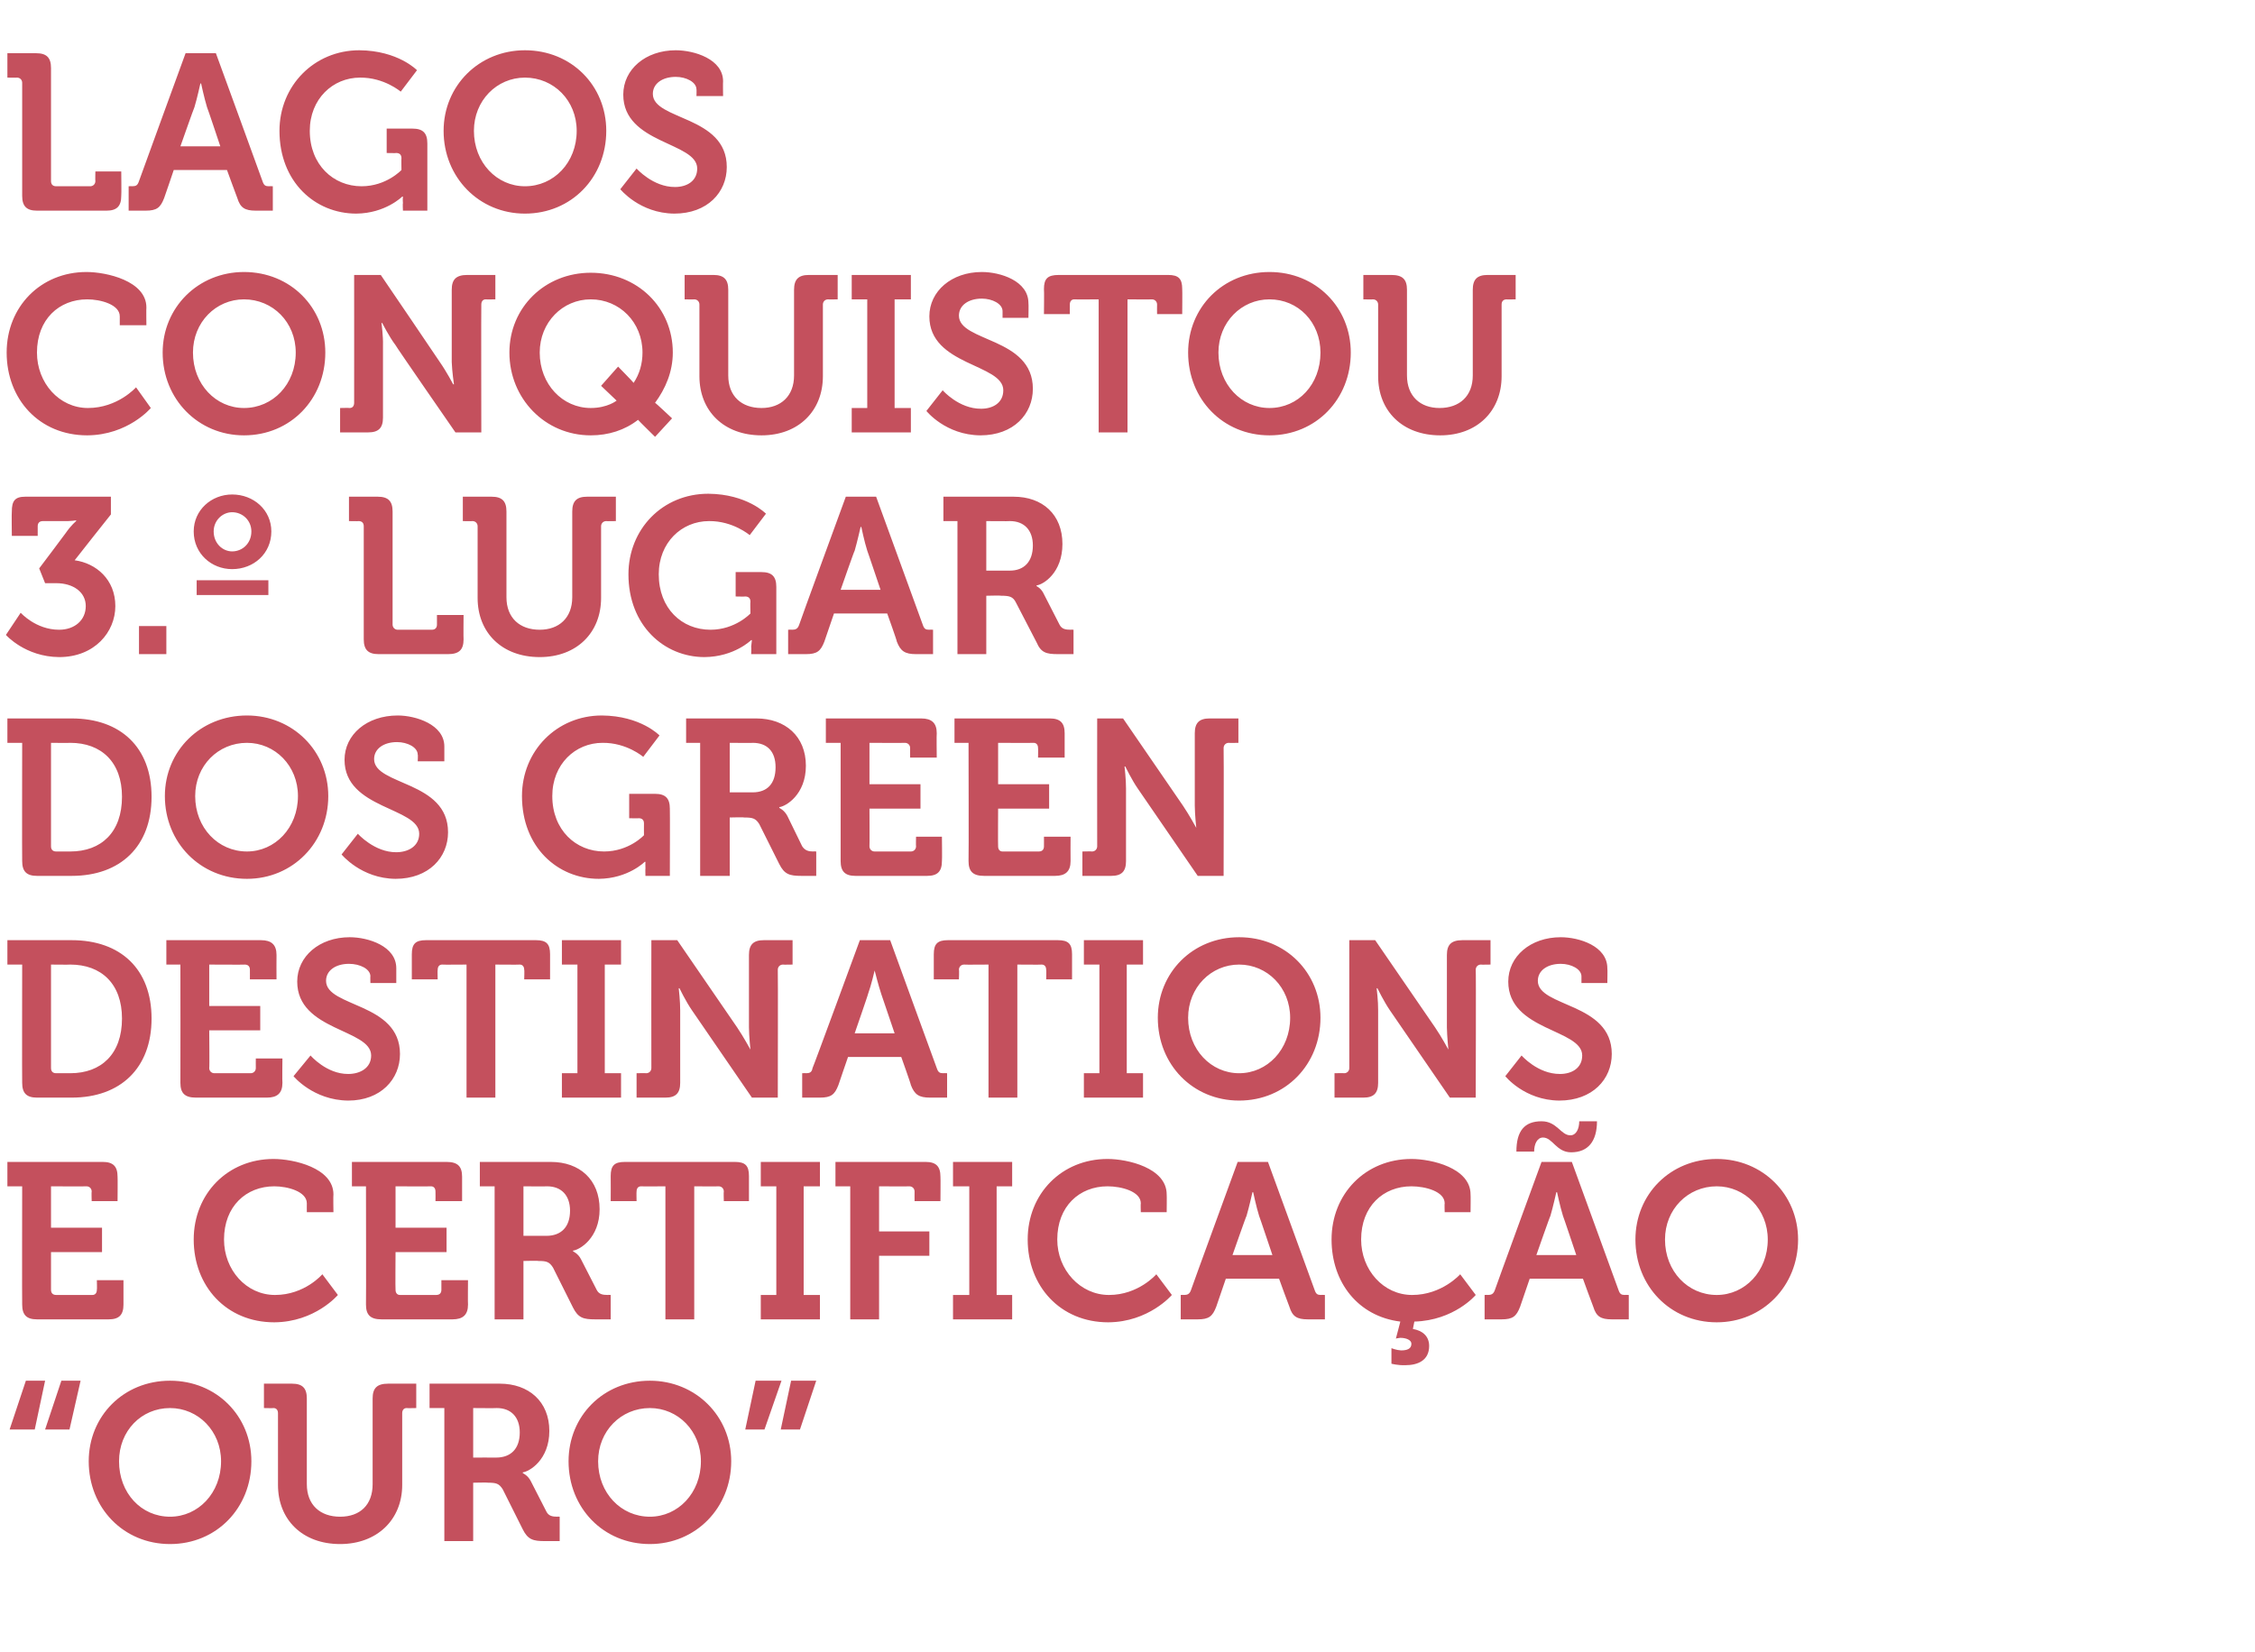
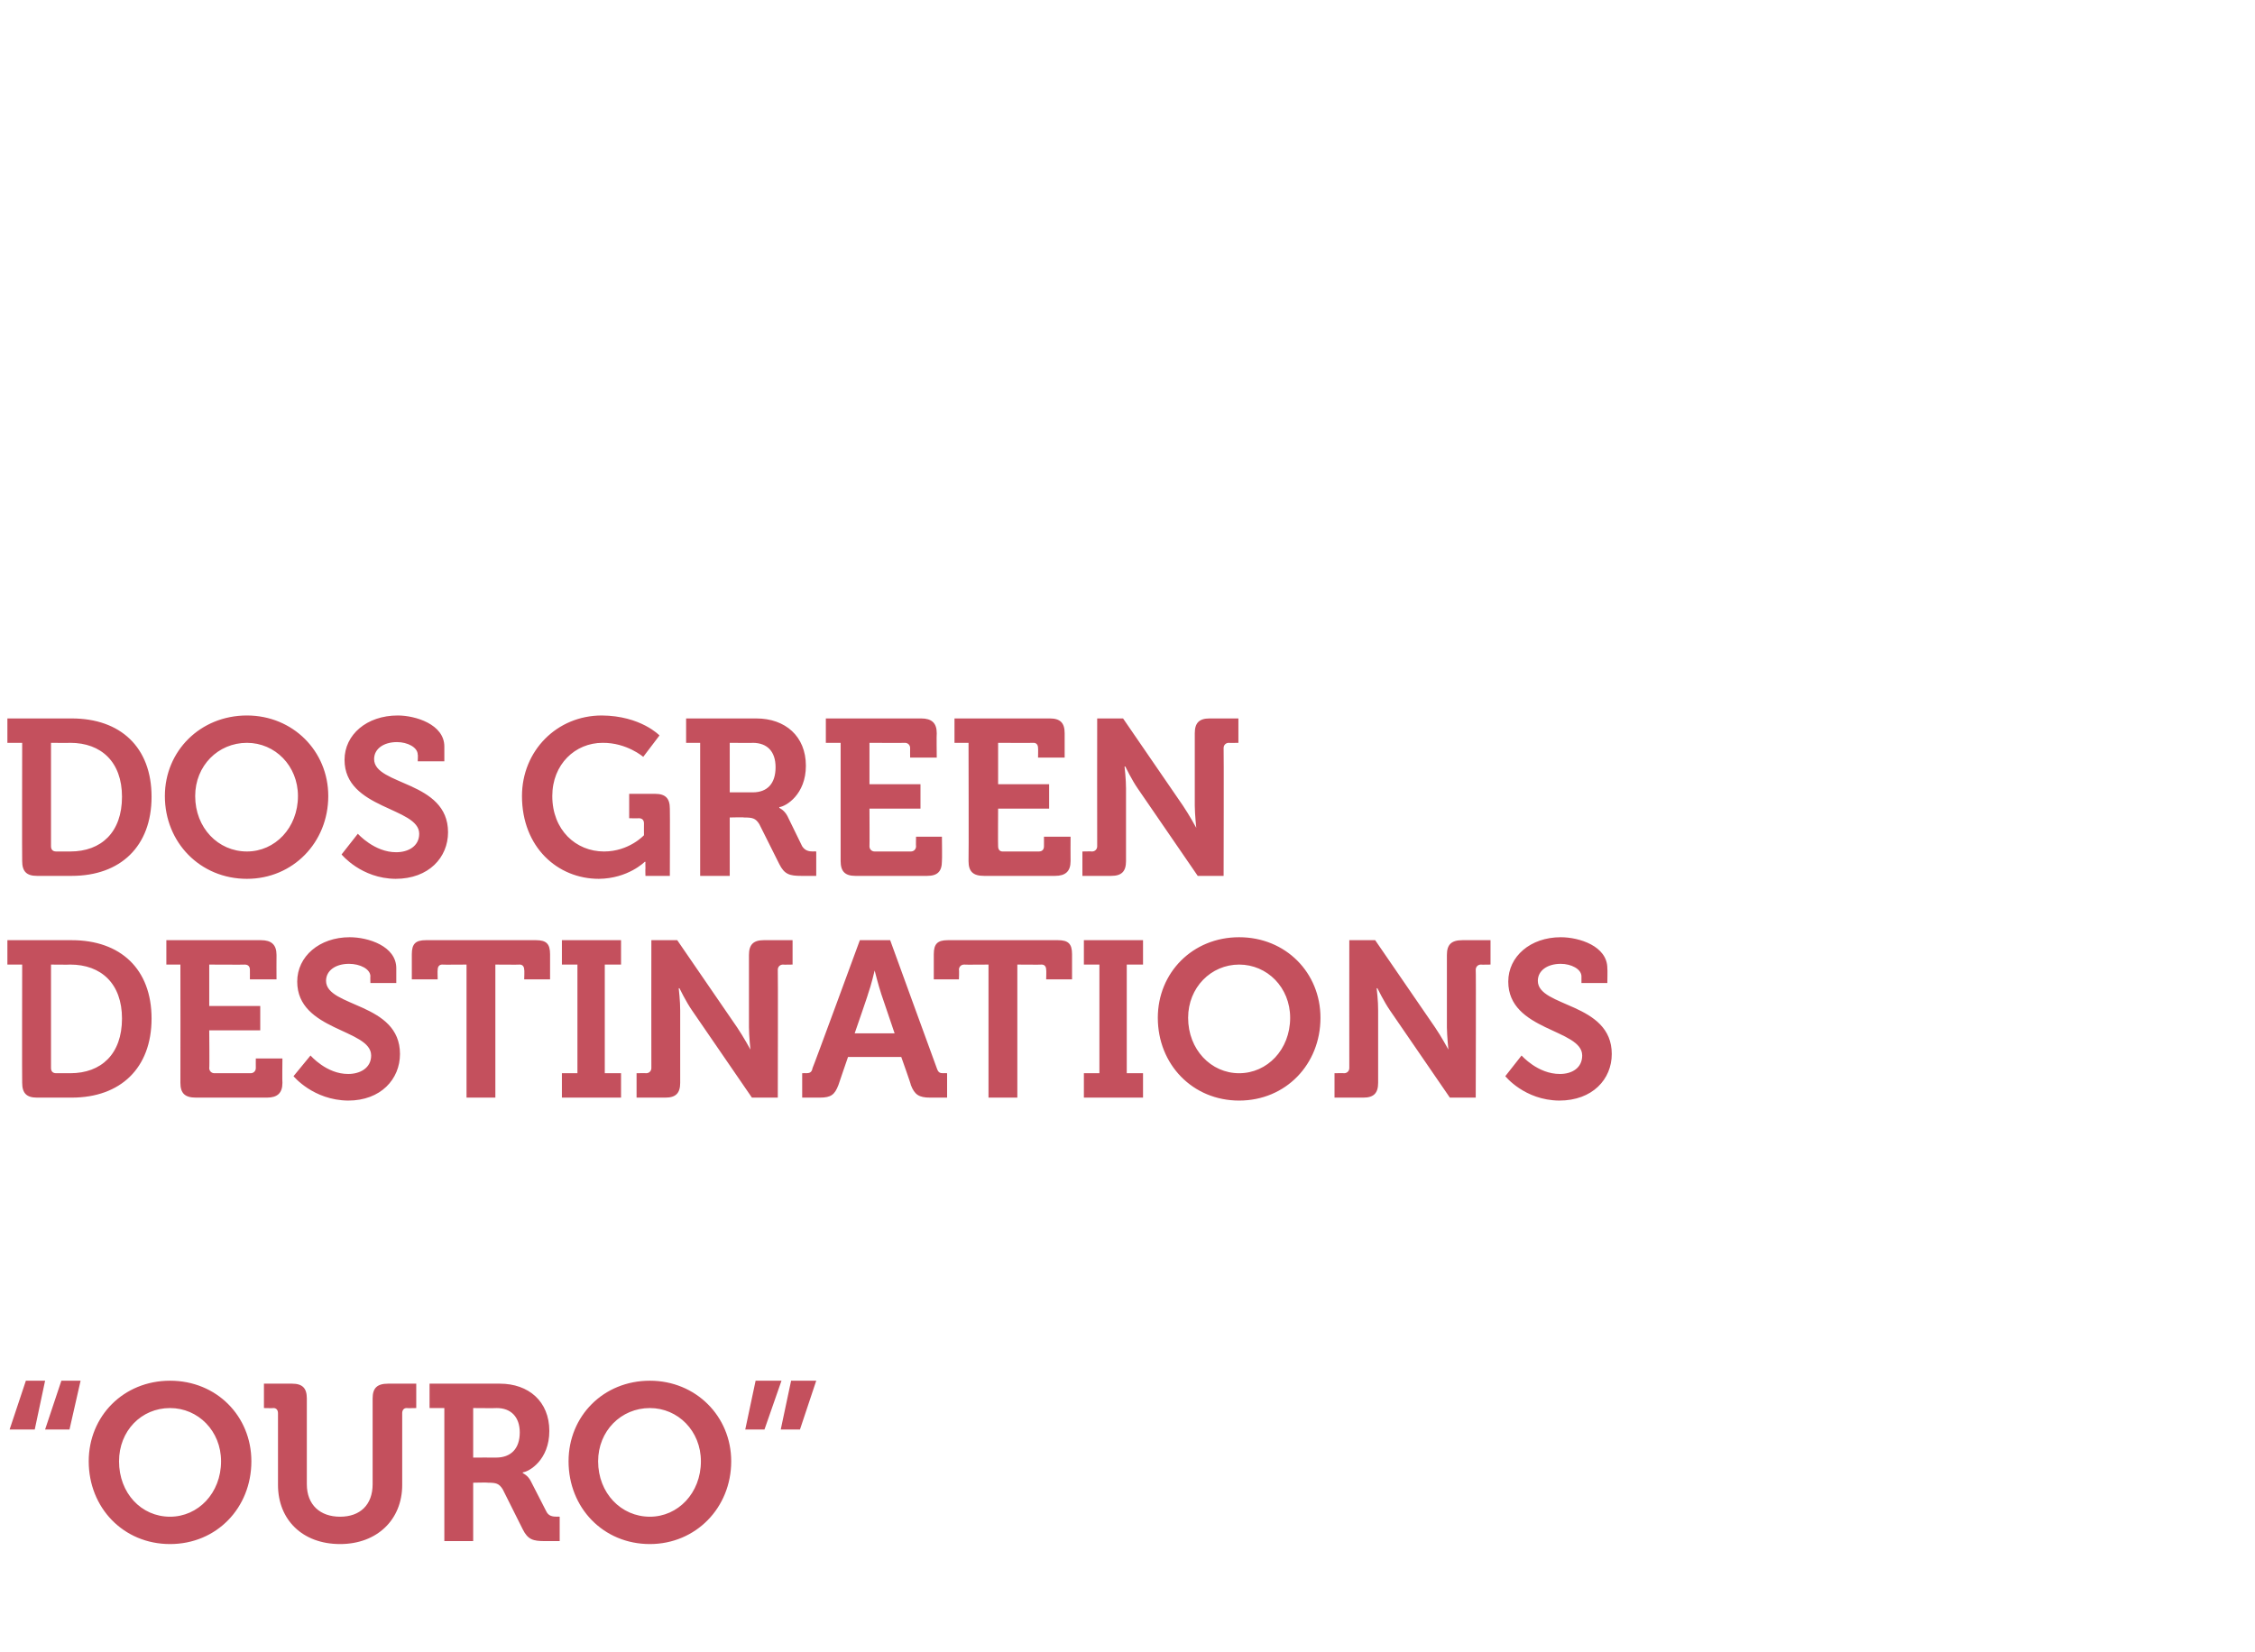
<svg xmlns="http://www.w3.org/2000/svg" version="1.1" width="305px" height="223.5px" viewBox="0 -6 305 223.5" style="top:-6px">
  <desc>Lagos conquistou 3.º lugar dos Green Destinations e certifica o “ouro”</desc>
  <defs />
  <g id="Polygon159211">
    <path d="M 8.3 180.8 L 10.9 180.8 L 9.4 187.4 L 6.1 187.4 L 8.3 180.8 Z M 3.5 180.8 L 6.1 180.8 L 4.7 187.4 L 1.3 187.4 L 3.5 180.8 Z M 23 180.8 C 29.3 180.8 34 185.6 34 191.7 C 34 198 29.3 202.9 23 202.9 C 16.7 202.9 12 198 12 191.7 C 12 185.6 16.7 180.8 23 180.8 Z M 23 199.2 C 26.8 199.2 29.9 196 29.9 191.7 C 29.9 187.6 26.8 184.5 23 184.5 C 19.1 184.5 16.1 187.6 16.1 191.7 C 16.1 196 19.1 199.2 23 199.2 Z M 37.6 185.2 C 37.6 184.8 37.4 184.5 37 184.5 C 36.96 184.53 35.7 184.5 35.7 184.5 L 35.7 181.2 C 35.7 181.2 39.51 181.2 39.5 181.2 C 40.9 181.2 41.5 181.8 41.5 183.2 C 41.5 183.2 41.5 194.8 41.5 194.8 C 41.5 197.6 43.3 199.2 46 199.2 C 48.7 199.2 50.4 197.6 50.4 194.8 C 50.4 194.8 50.4 183.2 50.4 183.2 C 50.4 181.8 51 181.2 52.5 181.2 C 52.47 181.2 56.3 181.2 56.3 181.2 L 56.3 184.5 C 56.3 184.5 55.02 184.53 55 184.5 C 54.6 184.5 54.4 184.8 54.4 185.2 C 54.4 185.2 54.4 194.9 54.4 194.9 C 54.4 199.6 51 202.9 46 202.9 C 40.9 202.9 37.6 199.6 37.6 194.9 C 37.6 194.9 37.6 185.2 37.6 185.2 Z M 60.1 184.5 L 58.1 184.5 L 58.1 181.2 C 58.1 181.2 67.65 181.2 67.6 181.2 C 71.5 181.2 74.3 183.6 74.3 187.6 C 74.3 191.5 71.6 193.1 70.7 193.2 C 70.74 193.23 70.7 193.3 70.7 193.3 C 70.7 193.3 71.4 193.59 71.8 194.4 C 71.8 194.4 73.9 198.5 73.9 198.5 C 74.2 199.1 74.7 199.2 75.4 199.2 C 75.36 199.17 75.7 199.2 75.7 199.2 L 75.7 202.5 C 75.7 202.5 73.68 202.5 73.7 202.5 C 72.1 202.5 71.4 202.3 70.7 200.9 C 70.7 200.9 68 195.5 68 195.5 C 67.5 194.7 67.1 194.6 66 194.6 C 65.97 194.55 64 194.6 64 194.6 L 64 202.5 L 60.1 202.5 L 60.1 184.5 Z M 67.1 191.2 C 69.1 191.2 70.3 190 70.3 187.8 C 70.3 185.7 69.1 184.5 67.2 184.5 C 67.17 184.53 64 184.5 64 184.5 L 64 191.2 C 64 191.2 67.11 191.19 67.1 191.2 Z M 87.9 180.8 C 94.1 180.8 98.9 185.6 98.9 191.7 C 98.9 198 94.1 202.9 87.9 202.9 C 81.6 202.9 76.9 198 76.9 191.7 C 76.9 185.6 81.6 180.8 87.9 180.8 Z M 87.9 199.2 C 91.7 199.2 94.8 196 94.8 191.7 C 94.8 187.6 91.7 184.5 87.9 184.5 C 84 184.5 80.9 187.6 80.9 191.7 C 80.9 196 84 199.2 87.9 199.2 Z M 107 180.8 L 110.4 180.8 L 108.2 187.4 L 105.6 187.4 L 107 180.8 Z M 102.2 180.8 L 105.7 180.8 L 103.4 187.4 L 100.8 187.4 L 102.2 180.8 Z " stroke="none" fill="#c4505d" />
  </g>
  <g id="Polygon159210">
-     <path d="M 3 154.5 L 1 154.5 L 1 151.2 C 1 151.2 13.89 151.2 13.9 151.2 C 15.3 151.2 15.9 151.8 15.9 153.2 C 15.93 153.24 15.9 156.5 15.9 156.5 L 12.4 156.5 C 12.4 156.5 12.36 155.19 12.4 155.2 C 12.4 154.8 12.1 154.5 11.7 154.5 C 11.7 154.53 6.9 154.5 6.9 154.5 L 6.9 160.1 L 13.8 160.1 L 13.8 163.4 L 6.9 163.4 C 6.9 163.4 6.9 168.51 6.9 168.5 C 6.9 168.9 7.1 169.2 7.6 169.2 C 7.6 169.2 12.5 169.2 12.5 169.2 C 12.9 169.2 13.1 168.9 13.1 168.5 C 13.14 168.51 13.1 167.2 13.1 167.2 L 16.7 167.2 C 16.7 167.2 16.71 170.46 16.7 170.5 C 16.7 171.9 16.1 172.5 14.7 172.5 C 14.7 172.5 5 172.5 5 172.5 C 3.6 172.5 3 171.9 3 170.5 C 2.97 170.46 3 154.5 3 154.5 Z M 37 150.8 C 39.7 150.8 45.1 152 45.1 155.6 C 45.06 155.61 45.1 158 45.1 158 L 41.5 158 C 41.5 158 41.49 156.78 41.5 156.8 C 41.5 155.2 38.9 154.5 37.1 154.5 C 33.3 154.5 30.3 157.2 30.3 161.7 C 30.3 165.8 33.3 169.2 37.2 169.2 C 41.22 169.2 43.6 166.4 43.6 166.4 L 45.7 169.2 C 45.7 169.2 42.63 172.86 37.1 172.9 C 30.6 172.9 26.2 168 26.2 161.7 C 26.2 155.5 30.8 150.8 37 150.8 Z M 49.5 154.5 L 47.6 154.5 L 47.6 151.2 C 47.6 151.2 60.45 151.2 60.4 151.2 C 61.9 151.2 62.5 151.8 62.5 153.2 C 62.49 153.24 62.5 156.5 62.5 156.5 L 58.9 156.5 C 58.9 156.5 58.92 155.19 58.9 155.2 C 58.9 154.8 58.7 154.5 58.3 154.5 C 58.26 154.53 53.5 154.5 53.5 154.5 L 53.5 160.1 L 60.4 160.1 L 60.4 163.4 L 53.5 163.4 C 53.5 163.4 53.46 168.51 53.5 168.5 C 53.5 168.9 53.7 169.2 54.1 169.2 C 54.1 169.2 59 169.2 59 169.2 C 59.5 169.2 59.7 168.9 59.7 168.5 C 59.7 168.51 59.7 167.2 59.7 167.2 L 63.3 167.2 C 63.3 167.2 63.27 170.46 63.3 170.5 C 63.3 171.9 62.6 172.5 61.2 172.5 C 61.2 172.5 51.6 172.5 51.6 172.5 C 50.1 172.5 49.5 171.9 49.5 170.5 C 49.53 170.46 49.5 154.5 49.5 154.5 Z M 66.9 154.5 L 64.9 154.5 L 64.9 151.2 C 64.9 151.2 74.46 151.2 74.5 151.2 C 78.4 151.2 81.1 153.6 81.1 157.6 C 81.1 161.5 78.4 163.1 77.5 163.2 C 77.55 163.23 77.5 163.3 77.5 163.3 C 77.5 163.3 78.21 163.59 78.6 164.4 C 78.6 164.4 80.7 168.5 80.7 168.5 C 81 169.1 81.5 169.2 82.2 169.2 C 82.17 169.17 82.6 169.2 82.6 169.2 L 82.6 172.5 C 82.6 172.5 80.49 172.5 80.5 172.5 C 78.9 172.5 78.2 172.3 77.5 170.9 C 77.5 170.9 74.8 165.5 74.8 165.5 C 74.3 164.7 73.9 164.6 72.8 164.6 C 72.78 164.55 70.8 164.6 70.8 164.6 L 70.8 172.5 L 66.9 172.5 L 66.9 154.5 Z M 73.9 161.2 C 75.9 161.2 77.1 160 77.1 157.8 C 77.1 155.7 75.9 154.5 74 154.5 C 73.98 154.53 70.8 154.5 70.8 154.5 L 70.8 161.2 C 70.8 161.2 73.92 161.19 73.9 161.2 Z M 90 154.5 C 90 154.5 86.73 154.53 86.7 154.5 C 86.3 154.5 86.1 154.8 86.1 155.2 C 86.07 155.19 86.1 156.5 86.1 156.5 L 82.6 156.5 C 82.6 156.5 82.62 153.12 82.6 153.1 C 82.6 151.7 83.1 151.2 84.5 151.2 C 84.5 151.2 99.4 151.2 99.4 151.2 C 100.8 151.2 101.3 151.7 101.3 153.1 C 101.31 153.12 101.3 156.5 101.3 156.5 L 97.9 156.5 C 97.9 156.5 97.86 155.19 97.9 155.2 C 97.9 154.8 97.6 154.5 97.2 154.5 C 97.2 154.53 93.9 154.5 93.9 154.5 L 93.9 172.5 L 90 172.5 L 90 154.5 Z M 102.9 169.2 L 105 169.2 L 105 154.5 L 102.9 154.5 L 102.9 151.2 L 110.9 151.2 L 110.9 154.5 L 108.7 154.5 L 108.7 169.2 L 110.9 169.2 L 110.9 172.5 L 102.9 172.5 L 102.9 169.2 Z M 115 154.5 L 113 154.5 L 113 151.2 C 113 151.2 125.19 151.2 125.2 151.2 C 126.6 151.2 127.2 151.8 127.2 153.2 C 127.23 153.24 127.2 156.5 127.2 156.5 L 123.7 156.5 C 123.7 156.5 123.69 155.19 123.7 155.2 C 123.7 154.8 123.4 154.5 123 154.5 C 123.03 154.53 118.9 154.5 118.9 154.5 L 118.9 160.6 L 125.7 160.6 L 125.7 163.9 L 118.9 163.9 L 118.9 172.5 L 115 172.5 L 115 154.5 Z M 128.9 169.2 L 131.1 169.2 L 131.1 154.5 L 128.9 154.5 L 128.9 151.2 L 136.9 151.2 L 136.9 154.5 L 134.8 154.5 L 134.8 169.2 L 136.9 169.2 L 136.9 172.5 L 128.9 172.5 L 128.9 169.2 Z M 149.8 150.8 C 152.5 150.8 157.8 152 157.8 155.6 C 157.83 155.61 157.8 158 157.8 158 L 154.3 158 C 154.3 158 154.26 156.78 154.3 156.8 C 154.3 155.2 151.7 154.5 149.8 154.5 C 146 154.5 143 157.2 143 161.7 C 143 165.8 146.1 169.2 150 169.2 C 153.99 169.2 156.4 166.4 156.4 166.4 L 158.5 169.2 C 158.5 169.2 155.4 172.86 149.9 172.9 C 143.4 172.9 139 168 139 161.7 C 139 155.5 143.6 150.8 149.8 150.8 Z M 159.7 169.2 C 159.7 169.2 160.14 169.17 160.1 169.2 C 160.6 169.2 160.9 169.1 161.1 168.5 C 161.07 168.51 167.4 151.2 167.4 151.2 L 171.5 151.2 C 171.5 151.2 177.81 168.51 177.8 168.5 C 178 169.1 178.2 169.2 178.7 169.2 C 178.74 169.17 179.2 169.2 179.2 169.2 L 179.2 172.5 C 179.2 172.5 176.88 172.5 176.9 172.5 C 175.4 172.5 174.8 172.1 174.4 170.8 C 174.36 170.76 173 167 173 167 L 165.8 167 C 165.8 167 164.52 170.76 164.5 170.8 C 164 172.1 163.5 172.5 162 172.5 C 162.03 172.5 159.7 172.5 159.7 172.5 L 159.7 169.2 Z M 172.1 163.8 C 172.1 163.8 170.31 158.46 170.3 158.5 C 169.92 157.29 169.5 155.3 169.5 155.3 L 169.4 155.3 C 169.4 155.3 168.96 157.29 168.6 158.5 C 168.57 158.46 166.7 163.8 166.7 163.8 L 172.1 163.8 Z M 190.9 150.8 C 193.6 150.8 198.9 152 198.9 155.6 C 198.93 155.61 198.9 158 198.9 158 L 195.4 158 C 195.4 158 195.36 156.78 195.4 156.8 C 195.4 155.2 192.8 154.5 190.9 154.5 C 187.1 154.5 184.1 157.2 184.1 161.7 C 184.1 165.8 187.1 169.2 191 169.2 C 195.03 169.2 197.5 166.4 197.5 166.4 L 199.6 169.2 C 199.6 169.2 196.71 172.65 191.3 172.8 C 191.3 172.8 191.1 173.8 191.1 173.8 C 192.3 174 193.3 174.7 193.3 176.1 C 193.3 178.1 191.7 178.7 190.1 178.7 C 189.06 178.74 188.2 178.5 188.2 178.5 L 188.2 176.4 C 188.2 176.4 188.88 176.67 189.5 176.7 C 190.3 176.7 190.9 176.5 190.9 175.8 C 190.9 175.3 190.2 175 189.4 175 C 189.09 175.02 188.8 175.1 188.8 175.1 C 188.8 175.1 189.42 172.77 189.4 172.8 C 183.7 172.1 180.1 167.5 180.1 161.7 C 180.1 155.5 184.7 150.8 190.9 150.8 Z M 200.8 169.2 C 200.8 169.2 201.24 169.17 201.2 169.2 C 201.7 169.2 202 169.1 202.2 168.5 C 202.17 168.51 208.5 151.2 208.5 151.2 L 212.6 151.2 C 212.6 151.2 218.91 168.51 218.9 168.5 C 219.1 169.1 219.3 169.2 219.8 169.2 C 219.84 169.17 220.3 169.2 220.3 169.2 L 220.3 172.5 C 220.3 172.5 217.98 172.5 218 172.5 C 216.5 172.5 215.9 172.1 215.5 170.8 C 215.46 170.76 214.1 167 214.1 167 L 206.9 167 C 206.9 167 205.62 170.76 205.6 170.8 C 205.1 172.1 204.6 172.5 203.1 172.5 C 203.13 172.5 200.8 172.5 200.8 172.5 L 200.8 169.2 Z M 213.2 163.8 C 213.2 163.8 211.41 158.46 211.4 158.5 C 211.02 157.29 210.6 155.3 210.6 155.3 L 210.5 155.3 C 210.5 155.3 210.06 157.29 209.7 158.5 C 209.67 158.46 207.8 163.8 207.8 163.8 L 213.2 163.8 Z M 208.5 145.7 C 210.6 145.7 211.1 147.6 212.4 147.6 C 213.2 147.6 213.6 146.7 213.6 145.7 C 213.6 145.7 216 145.7 216 145.7 C 216 148.4 214.8 149.9 212.5 149.9 C 210.5 149.9 210 147.9 208.7 147.9 C 207.9 147.9 207.5 148.8 207.5 149.8 C 207.5 149.8 205.1 149.8 205.1 149.8 C 205.1 147 206.2 145.7 208.5 145.7 Z M 232.2 150.8 C 238.4 150.8 243.2 155.6 243.2 161.7 C 243.2 168 238.4 172.9 232.2 172.9 C 225.9 172.9 221.2 168 221.2 161.7 C 221.2 155.6 225.9 150.8 232.2 150.8 Z M 232.2 169.2 C 236 169.2 239.1 166 239.1 161.7 C 239.1 157.6 236 154.5 232.2 154.5 C 228.3 154.5 225.2 157.6 225.2 161.7 C 225.2 166 228.3 169.2 232.2 169.2 Z " stroke="none" fill="#c4505d" />
-   </g>
+     </g>
  <g id="Polygon159209">
    <path d="M 3 124.5 L 1 124.5 L 1 121.2 C 1 121.2 9.69 121.2 9.7 121.2 C 16.3 121.2 20.5 125.1 20.5 131.8 C 20.5 138.5 16.3 142.5 9.7 142.5 C 9.7 142.5 5 142.5 5 142.5 C 3.6 142.5 3 141.9 3 140.5 C 2.97 140.46 3 124.5 3 124.5 Z M 7.6 139.2 C 7.6 139.2 9.5 139.2 9.5 139.2 C 13.7 139.2 16.5 136.6 16.5 131.8 C 16.5 127.1 13.7 124.5 9.5 124.5 C 9.48 124.53 6.9 124.5 6.9 124.5 C 6.9 124.5 6.9 138.51 6.9 138.5 C 6.9 138.9 7.1 139.2 7.6 139.2 Z M 24.4 124.5 L 22.5 124.5 L 22.5 121.2 C 22.5 121.2 35.34 121.2 35.3 121.2 C 36.7 121.2 37.4 121.8 37.4 123.2 C 37.38 123.24 37.4 126.5 37.4 126.5 L 33.8 126.5 C 33.8 126.5 33.81 125.19 33.8 125.2 C 33.8 124.8 33.6 124.5 33.1 124.5 C 33.15 124.53 28.3 124.5 28.3 124.5 L 28.3 130.1 L 35.2 130.1 L 35.2 133.4 L 28.3 133.4 C 28.3 133.4 28.35 138.51 28.3 138.5 C 28.3 138.9 28.6 139.2 29 139.2 C 29 139.2 33.9 139.2 33.9 139.2 C 34.3 139.2 34.6 138.9 34.6 138.5 C 34.59 138.51 34.6 137.2 34.6 137.2 L 38.2 137.2 C 38.2 137.2 38.16 140.46 38.2 140.5 C 38.2 141.9 37.5 142.5 36.1 142.5 C 36.1 142.5 26.5 142.5 26.5 142.5 C 25 142.5 24.4 141.9 24.4 140.5 C 24.42 140.46 24.4 124.5 24.4 124.5 Z M 42 136.8 C 42 136.8 44.16 139.32 47.1 139.3 C 48.7 139.3 50.2 138.5 50.2 136.8 C 50.2 133.2 40.2 133.5 40.2 126.8 C 40.2 123.4 43.2 120.8 47.3 120.8 C 49.8 120.8 53.6 122 53.6 125 C 53.61 125.04 53.6 127 53.6 127 L 50.1 127 C 50.1 127 50.07 126.06 50.1 126.1 C 50.1 125.1 48.7 124.4 47.2 124.4 C 45.4 124.4 44.1 125.3 44.1 126.7 C 44.1 130.3 54.1 129.6 54.1 136.6 C 54.1 140 51.5 142.9 47.1 142.9 C 42.36 142.86 39.7 139.6 39.7 139.6 L 42 136.8 Z M 63.1 124.5 C 63.1 124.5 59.82 124.53 59.8 124.5 C 59.4 124.5 59.2 124.8 59.2 125.2 C 59.16 125.19 59.2 126.5 59.2 126.5 L 55.7 126.5 C 55.7 126.5 55.71 123.12 55.7 123.1 C 55.7 121.7 56.2 121.2 57.6 121.2 C 57.6 121.2 72.5 121.2 72.5 121.2 C 73.9 121.2 74.4 121.7 74.4 123.1 C 74.4 123.12 74.4 126.5 74.4 126.5 L 70.9 126.5 C 70.9 126.5 70.95 125.19 70.9 125.2 C 70.9 124.8 70.7 124.5 70.3 124.5 C 70.29 124.53 67 124.5 67 124.5 L 67 142.5 L 63.1 142.5 L 63.1 124.5 Z M 76 139.2 L 78.1 139.2 L 78.1 124.5 L 76 124.5 L 76 121.2 L 84 121.2 L 84 124.5 L 81.8 124.5 L 81.8 139.2 L 84 139.2 L 84 142.5 L 76 142.5 L 76 139.2 Z M 86.1 139.2 C 86.1 139.2 87.42 139.17 87.4 139.2 C 87.8 139.2 88.1 138.9 88.1 138.5 C 88.08 138.51 88.1 121.2 88.1 121.2 L 91.6 121.2 C 91.6 121.2 99.69 132.99 99.7 133 C 100.53 134.22 101.5 136 101.5 136 L 101.5 136 C 101.5 136 101.31 134.22 101.3 133 C 101.3 133 101.3 123.2 101.3 123.2 C 101.3 121.8 101.9 121.2 103.3 121.2 C 103.35 121.2 107.2 121.2 107.2 121.2 L 107.2 124.5 C 107.2 124.5 105.9 124.53 105.9 124.5 C 105.5 124.5 105.2 124.8 105.2 125.2 C 105.24 125.19 105.2 142.5 105.2 142.5 L 101.7 142.5 C 101.7 142.5 93.63 130.74 93.6 130.7 C 92.79 129.54 91.9 127.7 91.9 127.7 L 91.8 127.7 C 91.8 127.7 92.01 129.51 92 130.7 C 92 130.7 92 140.5 92 140.5 C 92 141.9 91.4 142.5 90 142.5 C 89.97 142.5 86.1 142.5 86.1 142.5 L 86.1 139.2 Z M 108.5 139.2 C 108.5 139.2 109.02 139.17 109 139.2 C 109.5 139.2 109.8 139.1 109.9 138.5 C 109.95 138.51 116.3 121.2 116.3 121.2 L 120.4 121.2 C 120.4 121.2 126.69 138.51 126.7 138.5 C 126.9 139.1 127.1 139.2 127.6 139.2 C 127.62 139.17 128.1 139.2 128.1 139.2 L 128.1 142.5 C 128.1 142.5 125.76 142.5 125.8 142.5 C 124.3 142.5 123.7 142.1 123.2 140.8 C 123.24 140.76 121.9 137 121.9 137 L 114.7 137 C 114.7 137 113.4 140.76 113.4 140.8 C 112.9 142.1 112.4 142.5 110.9 142.5 C 110.91 142.5 108.5 142.5 108.5 142.5 L 108.5 139.2 Z M 121 133.8 C 121 133.8 119.19 128.46 119.2 128.5 C 118.8 127.29 118.3 125.3 118.3 125.3 L 118.3 125.3 C 118.3 125.3 117.84 127.29 117.4 128.5 C 117.45 128.46 115.6 133.8 115.6 133.8 L 121 133.8 Z M 133.7 124.5 C 133.7 124.5 130.41 124.53 130.4 124.5 C 130 124.5 129.7 124.8 129.7 125.2 C 129.75 125.19 129.7 126.5 129.7 126.5 L 126.3 126.5 C 126.3 126.5 126.3 123.12 126.3 123.1 C 126.3 121.7 126.8 121.2 128.2 121.2 C 128.2 121.2 143.1 121.2 143.1 121.2 C 144.5 121.2 145 121.7 145 123.1 C 144.99 123.12 145 126.5 145 126.5 L 141.5 126.5 C 141.5 126.5 141.54 125.19 141.5 125.2 C 141.5 124.8 141.3 124.5 140.9 124.5 C 140.88 124.53 137.6 124.5 137.6 124.5 L 137.6 142.5 L 133.7 142.5 L 133.7 124.5 Z M 146.6 139.2 L 148.7 139.2 L 148.7 124.5 L 146.6 124.5 L 146.6 121.2 L 154.6 121.2 L 154.6 124.5 L 152.4 124.5 L 152.4 139.2 L 154.6 139.2 L 154.6 142.5 L 146.6 142.5 L 146.6 139.2 Z M 167.6 120.8 C 173.9 120.8 178.6 125.6 178.6 131.7 C 178.6 138 173.9 142.9 167.6 142.9 C 161.3 142.9 156.6 138 156.6 131.7 C 156.6 125.6 161.3 120.8 167.6 120.8 Z M 167.6 139.2 C 171.4 139.2 174.5 136 174.5 131.7 C 174.5 127.6 171.4 124.5 167.6 124.5 C 163.8 124.5 160.7 127.6 160.7 131.7 C 160.7 136 163.8 139.2 167.6 139.2 Z M 180.5 139.2 C 180.5 139.2 181.83 139.17 181.8 139.2 C 182.2 139.2 182.5 138.9 182.5 138.5 C 182.49 138.51 182.5 121.2 182.5 121.2 L 186 121.2 C 186 121.2 194.1 132.99 194.1 133 C 194.94 134.22 195.9 136 195.9 136 L 195.9 136 C 195.9 136 195.72 134.22 195.7 133 C 195.7 133 195.7 123.2 195.7 123.2 C 195.7 121.8 196.3 121.2 197.8 121.2 C 197.76 121.2 201.6 121.2 201.6 121.2 L 201.6 124.5 C 201.6 124.5 200.31 124.53 200.3 124.5 C 199.9 124.5 199.6 124.8 199.6 125.2 C 199.65 125.19 199.6 142.5 199.6 142.5 L 196.1 142.5 C 196.1 142.5 188.04 130.74 188 130.7 C 187.2 129.54 186.3 127.7 186.3 127.7 L 186.2 127.7 C 186.2 127.7 186.42 129.51 186.4 130.7 C 186.4 130.7 186.4 140.5 186.4 140.5 C 186.4 141.9 185.8 142.5 184.4 142.5 C 184.38 142.5 180.5 142.5 180.5 142.5 L 180.5 139.2 Z M 205.8 136.8 C 205.8 136.8 207.99 139.32 211 139.3 C 212.6 139.3 214 138.5 214 136.8 C 214 133.2 204 133.5 204 126.8 C 204 123.4 207 120.8 211.1 120.8 C 213.6 120.8 217.4 122 217.4 125 C 217.44 125.04 217.4 127 217.4 127 L 213.9 127 C 213.9 127 213.9 126.06 213.9 126.1 C 213.9 125.1 212.5 124.4 211.1 124.4 C 209.3 124.4 208 125.3 208 126.7 C 208 130.3 218 129.6 218 136.6 C 218 140 215.4 142.9 210.9 142.9 C 206.19 142.86 203.6 139.6 203.6 139.6 L 205.8 136.8 Z " stroke="none" fill="#c4505d" />
  </g>
  <g id="Polygon159208">
    <path d="M 3 94.5 L 1 94.5 L 1 91.2 C 1 91.2 9.69 91.2 9.7 91.2 C 16.3 91.2 20.5 95.1 20.5 101.8 C 20.5 108.5 16.3 112.5 9.7 112.5 C 9.7 112.5 5 112.5 5 112.5 C 3.6 112.5 3 111.9 3 110.5 C 2.97 110.46 3 94.5 3 94.5 Z M 7.6 109.2 C 7.6 109.2 9.5 109.2 9.5 109.2 C 13.7 109.2 16.5 106.6 16.5 101.8 C 16.5 97.1 13.7 94.5 9.5 94.5 C 9.48 94.53 6.9 94.5 6.9 94.5 C 6.9 94.5 6.9 108.51 6.9 108.5 C 6.9 108.9 7.1 109.2 7.6 109.2 Z M 33.4 90.8 C 39.6 90.8 44.4 95.6 44.4 101.7 C 44.4 108 39.6 112.9 33.4 112.9 C 27.1 112.9 22.3 108 22.3 101.7 C 22.3 95.6 27.1 90.8 33.4 90.8 Z M 33.4 109.2 C 37.2 109.2 40.3 106 40.3 101.7 C 40.3 97.6 37.2 94.5 33.4 94.5 C 29.5 94.5 26.4 97.6 26.4 101.7 C 26.4 106 29.5 109.2 33.4 109.2 Z M 48.4 106.8 C 48.4 106.8 50.64 109.32 53.6 109.3 C 55.2 109.3 56.7 108.5 56.7 106.8 C 56.7 103.2 46.6 103.5 46.6 96.8 C 46.6 93.4 49.6 90.8 53.8 90.8 C 56.2 90.8 60.1 92 60.1 95 C 60.09 95.04 60.1 97 60.1 97 L 56.5 97 C 56.5 97 56.55 96.06 56.5 96.1 C 56.5 95.1 55.1 94.4 53.7 94.4 C 51.9 94.4 50.6 95.3 50.6 96.7 C 50.6 100.3 60.6 99.6 60.6 106.6 C 60.6 110 58 112.9 53.5 112.9 C 48.84 112.86 46.2 109.6 46.2 109.6 L 48.4 106.8 Z M 81.4 90.8 C 86.67 90.84 89.2 93.5 89.2 93.5 L 87 96.4 C 87 96.4 84.78 94.47 81.5 94.5 C 77.8 94.5 74.7 97.4 74.7 101.7 C 74.7 106.3 77.9 109.2 81.7 109.2 C 85.08 109.2 87.1 107 87.1 107 C 87.1 107 87.09 105.39 87.1 105.4 C 87.1 104.9 86.8 104.7 86.4 104.7 C 86.43 104.73 85.1 104.7 85.1 104.7 L 85.1 101.4 C 85.1 101.4 88.59 101.4 88.6 101.4 C 90 101.4 90.6 102 90.6 103.4 C 90.63 103.41 90.6 112.5 90.6 112.5 L 87.3 112.5 C 87.3 112.5 87.27 111.48 87.3 111.5 C 87.27 111.03 87.3 110.6 87.3 110.6 L 87.2 110.6 C 87.2 110.6 84.96 112.86 81 112.9 C 75.4 112.9 70.6 108.6 70.6 101.7 C 70.6 95.6 75.3 90.8 81.4 90.8 Z M 94.7 94.5 L 92.8 94.5 L 92.8 91.2 C 92.8 91.2 102.33 91.2 102.3 91.2 C 106.2 91.2 109 93.6 109 97.6 C 109 101.5 106.3 103.1 105.4 103.2 C 105.42 103.23 105.4 103.3 105.4 103.3 C 105.4 103.3 106.08 103.59 106.5 104.4 C 106.5 104.4 108.5 108.5 108.5 108.5 C 108.9 109.1 109.4 109.2 110 109.2 C 110.04 109.17 110.4 109.2 110.4 109.2 L 110.4 112.5 C 110.4 112.5 108.36 112.5 108.4 112.5 C 106.8 112.5 106.1 112.3 105.4 110.9 C 105.4 110.9 102.7 105.5 102.7 105.5 C 102.2 104.7 101.8 104.6 100.6 104.6 C 100.65 104.55 98.7 104.6 98.7 104.6 L 98.7 112.5 L 94.7 112.5 L 94.7 94.5 Z M 101.8 101.2 C 103.8 101.2 104.9 100 104.9 97.8 C 104.9 95.7 103.8 94.5 101.8 94.5 C 101.85 94.53 98.7 94.5 98.7 94.5 L 98.7 101.2 C 98.7 101.2 101.79 101.19 101.8 101.2 Z M 113.7 94.5 L 111.7 94.5 L 111.7 91.2 C 111.7 91.2 124.62 91.2 124.6 91.2 C 126 91.2 126.7 91.8 126.7 93.2 C 126.66 93.24 126.7 96.5 126.7 96.5 L 123.1 96.5 C 123.1 96.5 123.09 95.19 123.1 95.2 C 123.1 94.8 122.8 94.5 122.4 94.5 C 122.43 94.53 117.6 94.5 117.6 94.5 L 117.6 100.1 L 124.5 100.1 L 124.5 103.4 L 117.6 103.4 C 117.6 103.4 117.63 108.51 117.6 108.5 C 117.6 108.9 117.9 109.2 118.3 109.2 C 118.3 109.2 123.2 109.2 123.2 109.2 C 123.6 109.2 123.9 108.9 123.9 108.5 C 123.87 108.51 123.9 107.2 123.9 107.2 L 127.4 107.2 C 127.4 107.2 127.44 110.46 127.4 110.5 C 127.4 111.9 126.8 112.5 125.4 112.5 C 125.4 112.5 115.7 112.5 115.7 112.5 C 114.3 112.5 113.7 111.9 113.7 110.5 C 113.7 110.46 113.7 94.5 113.7 94.5 Z M 131 94.5 L 129.1 94.5 L 129.1 91.2 C 129.1 91.2 141.96 91.2 142 91.2 C 143.4 91.2 144 91.8 144 93.2 C 144 93.24 144 96.5 144 96.5 L 140.4 96.5 C 140.4 96.5 140.43 95.19 140.4 95.2 C 140.4 94.8 140.2 94.5 139.8 94.5 C 139.77 94.53 135 94.5 135 94.5 L 135 100.1 L 141.9 100.1 L 141.9 103.4 L 135 103.4 C 135 103.4 134.97 108.51 135 108.5 C 135 108.9 135.2 109.2 135.6 109.2 C 135.6 109.2 140.5 109.2 140.5 109.2 C 141 109.2 141.2 108.9 141.2 108.5 C 141.21 108.51 141.2 107.2 141.2 107.2 L 144.8 107.2 C 144.8 107.2 144.78 110.46 144.8 110.5 C 144.8 111.9 144.1 112.5 142.7 112.5 C 142.7 112.5 133.1 112.5 133.1 112.5 C 131.6 112.5 131 111.9 131 110.5 C 131.04 110.46 131 94.5 131 94.5 Z M 146.4 109.2 C 146.4 109.2 147.72 109.17 147.7 109.2 C 148.1 109.2 148.4 108.9 148.4 108.5 C 148.38 108.51 148.4 91.2 148.4 91.2 L 151.9 91.2 C 151.9 91.2 159.99 102.99 160 103 C 160.83 104.22 161.8 106 161.8 106 L 161.8 106 C 161.8 106 161.61 104.22 161.6 103 C 161.6 103 161.6 93.2 161.6 93.2 C 161.6 91.8 162.2 91.2 163.6 91.2 C 163.65 91.2 167.5 91.2 167.5 91.2 L 167.5 94.5 C 167.5 94.5 166.2 94.53 166.2 94.5 C 165.8 94.5 165.5 94.8 165.5 95.2 C 165.54 95.19 165.5 112.5 165.5 112.5 L 162 112.5 C 162 112.5 153.93 100.74 153.9 100.7 C 153.09 99.54 152.2 97.7 152.2 97.7 L 152.1 97.7 C 152.1 97.7 152.31 99.51 152.3 100.7 C 152.3 100.7 152.3 110.5 152.3 110.5 C 152.3 111.9 151.7 112.5 150.3 112.5 C 150.27 112.5 146.4 112.5 146.4 112.5 L 146.4 109.2 Z " stroke="none" fill="#c4505d" />
  </g>
  <g id="Polygon159207">
-     <path d="M 2.8 76.9 C 2.8 76.9 4.83 79.2 8 79.2 C 10.1 79.2 11.6 77.9 11.6 76 C 11.6 74.1 9.9 72.9 7.6 72.9 C 7.59 72.9 6.1 72.9 6.1 72.9 L 5.3 70.9 C 5.3 70.9 8.91 66.12 8.9 66.1 C 9.63 65.04 10.3 64.5 10.3 64.5 L 10.3 64.4 C 10.3 64.4 9.66 64.53 8.4 64.5 C 8.4 64.5 5.8 64.5 5.8 64.5 C 5.3 64.5 5.1 64.8 5.1 65.2 C 5.1 65.19 5.1 66.5 5.1 66.5 L 1.6 66.5 C 1.6 66.5 1.56 63.24 1.6 63.2 C 1.6 61.8 2 61.2 3.4 61.2 C 3.42 61.2 15 61.2 15 61.2 L 15 63.6 C 15 63.6 10.11 69.75 10.1 69.8 C 13 70.2 15.6 72.4 15.6 76 C 15.6 79.5 12.8 82.9 8 82.9 C 3.39 82.86 0.8 79.9 0.8 79.9 L 2.8 76.9 Z M 18.8 78.7 L 22.5 78.7 L 22.5 82.5 L 18.8 82.5 L 18.8 78.7 Z M 26.2 65.9 C 26.2 63 28.6 60.9 31.4 60.9 C 34.3 60.9 36.7 63 36.7 65.9 C 36.7 68.9 34.3 71 31.4 71 C 28.6 71 26.2 68.9 26.2 65.9 Z M 34 65.9 C 34 64.4 32.8 63.3 31.4 63.3 C 30.1 63.3 28.9 64.4 28.9 65.9 C 28.9 67.5 30.1 68.6 31.4 68.6 C 32.8 68.6 34 67.5 34 65.9 Z M 26.6 72.5 L 36.3 72.5 L 36.3 74.5 L 26.6 74.5 L 26.6 72.5 Z M 49.2 65.2 C 49.2 64.8 49 64.5 48.5 64.5 C 48.54 64.53 47.2 64.5 47.2 64.5 L 47.2 61.2 C 47.2 61.2 51.09 61.2 51.1 61.2 C 52.5 61.2 53.1 61.8 53.1 63.2 C 53.1 63.2 53.1 78.5 53.1 78.5 C 53.1 78.9 53.4 79.2 53.8 79.2 C 53.8 79.2 58.4 79.2 58.4 79.2 C 58.9 79.2 59.1 78.9 59.1 78.5 C 59.1 78.51 59.1 77.2 59.1 77.2 L 62.7 77.2 C 62.7 77.2 62.67 80.46 62.7 80.5 C 62.7 81.9 62.1 82.5 60.6 82.5 C 60.6 82.5 51.2 82.5 51.2 82.5 C 49.8 82.5 49.2 81.9 49.2 80.5 C 49.2 80.5 49.2 65.2 49.2 65.2 Z M 64.6 65.2 C 64.6 64.8 64.3 64.5 63.9 64.5 C 63.93 64.53 62.6 64.5 62.6 64.5 L 62.6 61.2 C 62.6 61.2 66.48 61.2 66.5 61.2 C 67.9 61.2 68.5 61.8 68.5 63.2 C 68.5 63.2 68.5 74.8 68.5 74.8 C 68.5 77.6 70.3 79.2 73 79.2 C 75.6 79.2 77.4 77.6 77.4 74.8 C 77.4 74.8 77.4 63.2 77.4 63.2 C 77.4 61.8 78 61.2 79.4 61.2 C 79.44 61.2 83.3 61.2 83.3 61.2 L 83.3 64.5 C 83.3 64.5 81.99 64.53 82 64.5 C 81.6 64.5 81.3 64.8 81.3 65.2 C 81.3 65.2 81.3 74.9 81.3 74.9 C 81.3 79.6 78 82.9 73 82.9 C 67.9 82.9 64.6 79.6 64.6 74.9 C 64.6 74.9 64.6 65.2 64.6 65.2 Z M 95.8 60.8 C 101.04 60.84 103.6 63.5 103.6 63.5 L 101.4 66.4 C 101.4 66.4 99.15 64.47 95.9 64.5 C 92.2 64.5 89.1 67.4 89.1 71.7 C 89.1 76.3 92.2 79.2 96.1 79.2 C 99.45 79.2 101.5 77 101.5 77 C 101.5 77 101.46 75.39 101.5 75.4 C 101.5 74.9 101.2 74.7 100.8 74.7 C 100.8 74.73 99.5 74.7 99.5 74.7 L 99.5 71.4 C 99.5 71.4 102.96 71.4 103 71.4 C 104.4 71.4 105 72 105 73.4 C 105 73.41 105 82.5 105 82.5 L 101.6 82.5 C 101.6 82.5 101.64 81.48 101.6 81.5 C 101.64 81.03 101.7 80.6 101.7 80.6 L 101.6 80.6 C 101.6 80.6 99.33 82.86 95.3 82.9 C 89.8 82.9 85 78.6 85 71.7 C 85 65.6 89.6 60.8 95.8 60.8 Z M 106.6 79.2 C 106.6 79.2 107.13 79.17 107.1 79.2 C 107.6 79.2 107.9 79.1 108.1 78.5 C 108.06 78.51 114.4 61.2 114.4 61.2 L 118.5 61.2 C 118.5 61.2 124.8 78.51 124.8 78.5 C 125 79.1 125.2 79.2 125.7 79.2 C 125.73 79.17 126.2 79.2 126.2 79.2 L 126.2 82.5 C 126.2 82.5 123.87 82.5 123.9 82.5 C 122.4 82.5 121.8 82.1 121.3 80.8 C 121.35 80.76 120 77 120 77 L 112.8 77 C 112.8 77 111.51 80.76 111.5 80.8 C 111 82.1 110.5 82.5 109 82.5 C 109.02 82.5 106.6 82.5 106.6 82.5 L 106.6 79.2 Z M 119.1 73.8 C 119.1 73.8 117.3 68.46 117.3 68.5 C 116.91 67.29 116.5 65.3 116.5 65.3 L 116.4 65.3 C 116.4 65.3 115.95 67.29 115.6 68.5 C 115.56 68.46 113.7 73.8 113.7 73.8 L 119.1 73.8 Z M 129.5 64.5 L 127.6 64.5 L 127.6 61.2 C 127.6 61.2 137.1 61.2 137.1 61.2 C 141 61.2 143.7 63.6 143.7 67.6 C 143.7 71.5 141.1 73.1 140.2 73.2 C 140.19 73.23 140.2 73.3 140.2 73.3 C 140.2 73.3 140.85 73.59 141.2 74.4 C 141.2 74.4 143.3 78.5 143.3 78.5 C 143.6 79.1 144.1 79.2 144.8 79.2 C 144.81 79.17 145.2 79.2 145.2 79.2 L 145.2 82.5 C 145.2 82.5 143.13 82.5 143.1 82.5 C 141.5 82.5 140.8 82.3 140.2 80.9 C 140.2 80.9 137.4 75.5 137.4 75.5 C 137 74.7 136.5 74.6 135.4 74.6 C 135.42 74.55 133.4 74.6 133.4 74.6 L 133.4 82.5 L 129.5 82.5 L 129.5 64.5 Z M 136.6 71.2 C 138.5 71.2 139.7 70 139.7 67.8 C 139.7 65.7 138.5 64.5 136.6 64.5 C 136.62 64.53 133.4 64.5 133.4 64.5 L 133.4 71.2 C 133.4 71.2 136.56 71.19 136.6 71.2 Z " stroke="none" fill="#c4505d" />
-   </g>
+     </g>
  <g id="Polygon159206">
-     <path d="M 11.7 30.8 C 14.4 30.8 19.8 32 19.8 35.6 C 19.77 35.61 19.8 38 19.8 38 L 16.2 38 C 16.2 38 16.2 36.78 16.2 36.8 C 16.2 35.2 13.6 34.5 11.8 34.5 C 8 34.5 5 37.2 5 41.7 C 5 45.8 8 49.2 11.9 49.2 C 15.93 49.2 18.4 46.4 18.4 46.4 L 20.4 49.2 C 20.4 49.2 17.34 52.86 11.8 52.9 C 5.3 52.9 0.9 48 0.9 41.7 C 0.9 35.5 5.5 30.8 11.7 30.8 Z M 33 30.8 C 39.3 30.8 44 35.6 44 41.7 C 44 48 39.3 52.9 33 52.9 C 26.8 52.9 22 48 22 41.7 C 22 35.6 26.8 30.8 33 30.8 Z M 33 49.2 C 36.9 49.2 40 46 40 41.7 C 40 37.6 36.9 34.5 33 34.5 C 29.2 34.5 26.1 37.6 26.1 41.7 C 26.1 46 29.2 49.2 33 49.2 Z M 46 49.2 C 46 49.2 47.25 49.17 47.3 49.2 C 47.7 49.2 47.9 48.9 47.9 48.5 C 47.91 48.51 47.9 31.2 47.9 31.2 L 51.5 31.2 C 51.5 31.2 59.52 42.99 59.5 43 C 60.36 44.22 61.3 46 61.3 46 L 61.4 46 C 61.4 46 61.14 44.22 61.1 43 C 61.1 43 61.1 33.2 61.1 33.2 C 61.1 31.8 61.7 31.2 63.2 31.2 C 63.18 31.2 67 31.2 67 31.2 L 67 34.5 C 67 34.5 65.73 34.53 65.7 34.5 C 65.3 34.5 65.1 34.8 65.1 35.2 C 65.07 35.19 65.1 52.5 65.1 52.5 L 61.6 52.5 C 61.6 52.5 53.46 40.74 53.5 40.7 C 52.62 39.54 51.7 37.7 51.7 37.7 L 51.6 37.7 C 51.6 37.7 51.84 39.51 51.8 40.7 C 51.8 40.7 51.8 50.5 51.8 50.5 C 51.8 51.9 51.2 52.5 49.8 52.5 C 49.8 52.5 46 52.5 46 52.5 L 46 49.2 Z M 79.9 30.9 C 86.2 30.9 91 35.6 91 41.7 C 91 44.3 90 46.6 88.6 48.5 C 88.62 48.45 90.9 50.6 90.9 50.6 L 88.6 53.1 C 88.6 53.1 86.28 50.82 86.3 50.8 C 84.5 52.2 82.3 52.9 79.9 52.9 C 73.7 52.9 68.9 47.9 68.9 41.7 C 68.9 35.6 73.7 30.9 79.9 30.9 Z M 79.9 49.2 C 82.17 49.2 83.4 48.2 83.4 48.2 L 81.3 46.2 L 83.6 43.6 C 83.6 43.6 85.74 45.78 85.7 45.8 C 86.5 44.6 86.9 43.2 86.9 41.7 C 86.9 37.6 83.8 34.5 79.9 34.5 C 76.1 34.5 73 37.6 73 41.7 C 73 46 76.1 49.2 79.9 49.2 Z M 94.6 35.2 C 94.6 34.8 94.3 34.5 93.9 34.5 C 93.93 34.53 92.6 34.5 92.6 34.5 L 92.6 31.2 C 92.6 31.2 96.48 31.2 96.5 31.2 C 97.9 31.2 98.5 31.8 98.5 33.2 C 98.5 33.2 98.5 44.8 98.5 44.8 C 98.5 47.6 100.3 49.2 103 49.2 C 105.6 49.2 107.4 47.6 107.4 44.8 C 107.4 44.8 107.4 33.2 107.4 33.2 C 107.4 31.8 108 31.2 109.4 31.2 C 109.44 31.2 113.3 31.2 113.3 31.2 L 113.3 34.5 C 113.3 34.5 111.99 34.53 112 34.5 C 111.6 34.5 111.3 34.8 111.3 35.2 C 111.3 35.2 111.3 44.9 111.3 44.9 C 111.3 49.6 108 52.9 103 52.9 C 97.9 52.9 94.6 49.6 94.6 44.9 C 94.6 44.9 94.6 35.2 94.6 35.2 Z M 115.2 49.2 L 117.3 49.2 L 117.3 34.5 L 115.2 34.5 L 115.2 31.2 L 123.2 31.2 L 123.2 34.5 L 121 34.5 L 121 49.2 L 123.2 49.2 L 123.2 52.5 L 115.2 52.5 L 115.2 49.2 Z M 127.5 46.8 C 127.5 46.8 129.69 49.32 132.7 49.3 C 134.3 49.3 135.7 48.5 135.7 46.8 C 135.7 43.2 125.7 43.5 125.7 36.8 C 125.7 33.4 128.7 30.8 132.8 30.8 C 135.3 30.8 139.1 32 139.1 35 C 139.14 35.04 139.1 37 139.1 37 L 135.6 37 C 135.6 37 135.6 36.06 135.6 36.1 C 135.6 35.1 134.2 34.4 132.8 34.4 C 131 34.4 129.7 35.3 129.7 36.7 C 129.7 40.3 139.7 39.6 139.7 46.6 C 139.7 50 137.1 52.9 132.6 52.9 C 127.89 52.86 125.3 49.6 125.3 49.6 L 127.5 46.8 Z M 148.6 34.5 C 148.6 34.5 145.35 34.53 145.3 34.5 C 144.9 34.5 144.7 34.8 144.7 35.2 C 144.69 35.19 144.7 36.5 144.7 36.5 L 141.2 36.5 C 141.2 36.5 141.24 33.12 141.2 33.1 C 141.2 31.7 141.7 31.2 143.2 31.2 C 143.2 31.2 158 31.2 158 31.2 C 159.4 31.2 159.9 31.7 159.9 33.1 C 159.93 33.12 159.9 36.5 159.9 36.5 L 156.5 36.5 C 156.5 36.5 156.48 35.19 156.5 35.2 C 156.5 34.8 156.2 34.5 155.8 34.5 C 155.82 34.53 152.5 34.5 152.5 34.5 L 152.5 52.5 L 148.6 52.5 L 148.6 34.5 Z M 171.7 30.8 C 178 30.8 182.7 35.6 182.7 41.7 C 182.7 48 178 52.9 171.7 52.9 C 165.4 52.9 160.7 48 160.7 41.7 C 160.7 35.6 165.4 30.8 171.7 30.8 Z M 171.7 49.2 C 175.6 49.2 178.6 46 178.6 41.7 C 178.6 37.6 175.6 34.5 171.7 34.5 C 167.9 34.5 164.8 37.6 164.8 41.7 C 164.8 46 167.9 49.2 171.7 49.2 Z M 186.4 35.2 C 186.4 34.8 186.1 34.5 185.7 34.5 C 185.7 34.53 184.4 34.5 184.4 34.5 L 184.4 31.2 C 184.4 31.2 188.25 31.2 188.2 31.2 C 189.7 31.2 190.3 31.8 190.3 33.2 C 190.3 33.2 190.3 44.8 190.3 44.8 C 190.3 47.6 192.1 49.2 194.7 49.2 C 197.4 49.2 199.2 47.6 199.2 44.8 C 199.2 44.8 199.2 33.2 199.2 33.2 C 199.2 31.8 199.8 31.2 201.2 31.2 C 201.21 31.2 205 31.2 205 31.2 L 205 34.5 C 205 34.5 203.76 34.53 203.8 34.5 C 203.3 34.5 203.1 34.8 203.1 35.2 C 203.1 35.2 203.1 44.9 203.1 44.9 C 203.1 49.6 199.8 52.9 194.8 52.9 C 189.7 52.9 186.4 49.6 186.4 44.9 C 186.4 44.9 186.4 35.2 186.4 35.2 Z " stroke="none" fill="#c4505d" />
-   </g>
+     </g>
  <g id="Polygon159205">
-     <path d="M 3 5.2 C 3 4.8 2.7 4.5 2.3 4.5 C 2.31 4.53 1 4.5 1 4.5 L 1 1.2 C 1 1.2 4.86 1.2 4.9 1.2 C 6.3 1.2 6.9 1.8 6.9 3.2 C 6.9 3.2 6.9 18.5 6.9 18.5 C 6.9 18.9 7.1 19.2 7.6 19.2 C 7.6 19.2 12.2 19.2 12.2 19.2 C 12.6 19.2 12.9 18.9 12.9 18.5 C 12.87 18.51 12.9 17.2 12.9 17.2 L 16.4 17.2 C 16.4 17.2 16.44 20.46 16.4 20.5 C 16.4 21.9 15.8 22.5 14.4 22.5 C 14.4 22.5 5 22.5 5 22.5 C 3.6 22.5 3 21.9 3 20.5 C 3 20.5 3 5.2 3 5.2 Z M 17.4 19.2 C 17.4 19.2 17.85 19.17 17.8 19.2 C 18.4 19.2 18.6 19.1 18.8 18.5 C 18.78 18.51 25.1 1.2 25.1 1.2 L 29.2 1.2 C 29.2 1.2 35.52 18.51 35.5 18.5 C 35.7 19.1 35.9 19.2 36.4 19.2 C 36.45 19.17 36.9 19.2 36.9 19.2 L 36.9 22.5 C 36.9 22.5 34.59 22.5 34.6 22.5 C 33.1 22.5 32.5 22.1 32.1 20.8 C 32.07 20.76 30.7 17 30.7 17 L 23.5 17 C 23.5 17 22.23 20.76 22.2 20.8 C 21.7 22.1 21.2 22.5 19.7 22.5 C 19.74 22.5 17.4 22.5 17.4 22.5 L 17.4 19.2 Z M 29.8 13.8 C 29.8 13.8 28.02 8.46 28 8.5 C 27.63 7.29 27.2 5.3 27.2 5.3 L 27.1 5.3 C 27.1 5.3 26.67 7.29 26.3 8.5 C 26.28 8.46 24.4 13.8 24.4 13.8 L 29.8 13.8 Z M 48.6 0.8 C 53.85 0.84 56.4 3.5 56.4 3.5 L 54.2 6.4 C 54.2 6.4 51.96 4.47 48.7 4.5 C 45 4.5 41.9 7.4 41.9 11.7 C 41.9 16.3 45.1 19.2 48.9 19.2 C 52.26 19.2 54.3 17 54.3 17 C 54.3 17 54.27 15.39 54.3 15.4 C 54.3 14.9 54 14.7 53.6 14.7 C 53.61 14.73 52.3 14.7 52.3 14.7 L 52.3 11.4 C 52.3 11.4 55.77 11.4 55.8 11.4 C 57.2 11.4 57.8 12 57.8 13.4 C 57.81 13.41 57.8 22.5 57.8 22.5 L 54.5 22.5 C 54.5 22.5 54.45 21.48 54.5 21.5 C 54.45 21.03 54.5 20.6 54.5 20.6 L 54.4 20.6 C 54.4 20.6 52.14 22.86 48.2 22.9 C 42.6 22.9 37.8 18.6 37.8 11.7 C 37.8 5.6 42.5 0.8 48.6 0.8 Z M 71 0.8 C 77.3 0.8 82 5.6 82 11.7 C 82 18 77.3 22.9 71 22.9 C 64.8 22.9 60 18 60 11.7 C 60 5.6 64.8 0.8 71 0.8 Z M 71 19.2 C 74.9 19.2 78 16 78 11.7 C 78 7.6 74.9 4.5 71 4.5 C 67.2 4.5 64.1 7.6 64.1 11.7 C 64.1 16 67.2 19.2 71 19.2 Z M 86.1 16.8 C 86.1 16.8 88.32 19.32 91.3 19.3 C 92.9 19.3 94.3 18.5 94.3 16.8 C 94.3 13.2 84.3 13.5 84.3 6.8 C 84.3 3.4 87.3 0.8 91.4 0.8 C 93.9 0.8 97.8 2 97.8 5 C 97.77 5.04 97.8 7 97.8 7 L 94.2 7 C 94.2 7 94.23 6.06 94.2 6.1 C 94.2 5.1 92.8 4.4 91.4 4.4 C 89.6 4.4 88.3 5.3 88.3 6.7 C 88.3 10.3 98.3 9.6 98.3 16.6 C 98.3 20 95.7 22.9 91.2 22.9 C 86.52 22.86 83.9 19.6 83.9 19.6 L 86.1 16.8 Z " stroke="none" fill="#c4505d" />
-   </g>
+     </g>
</svg>